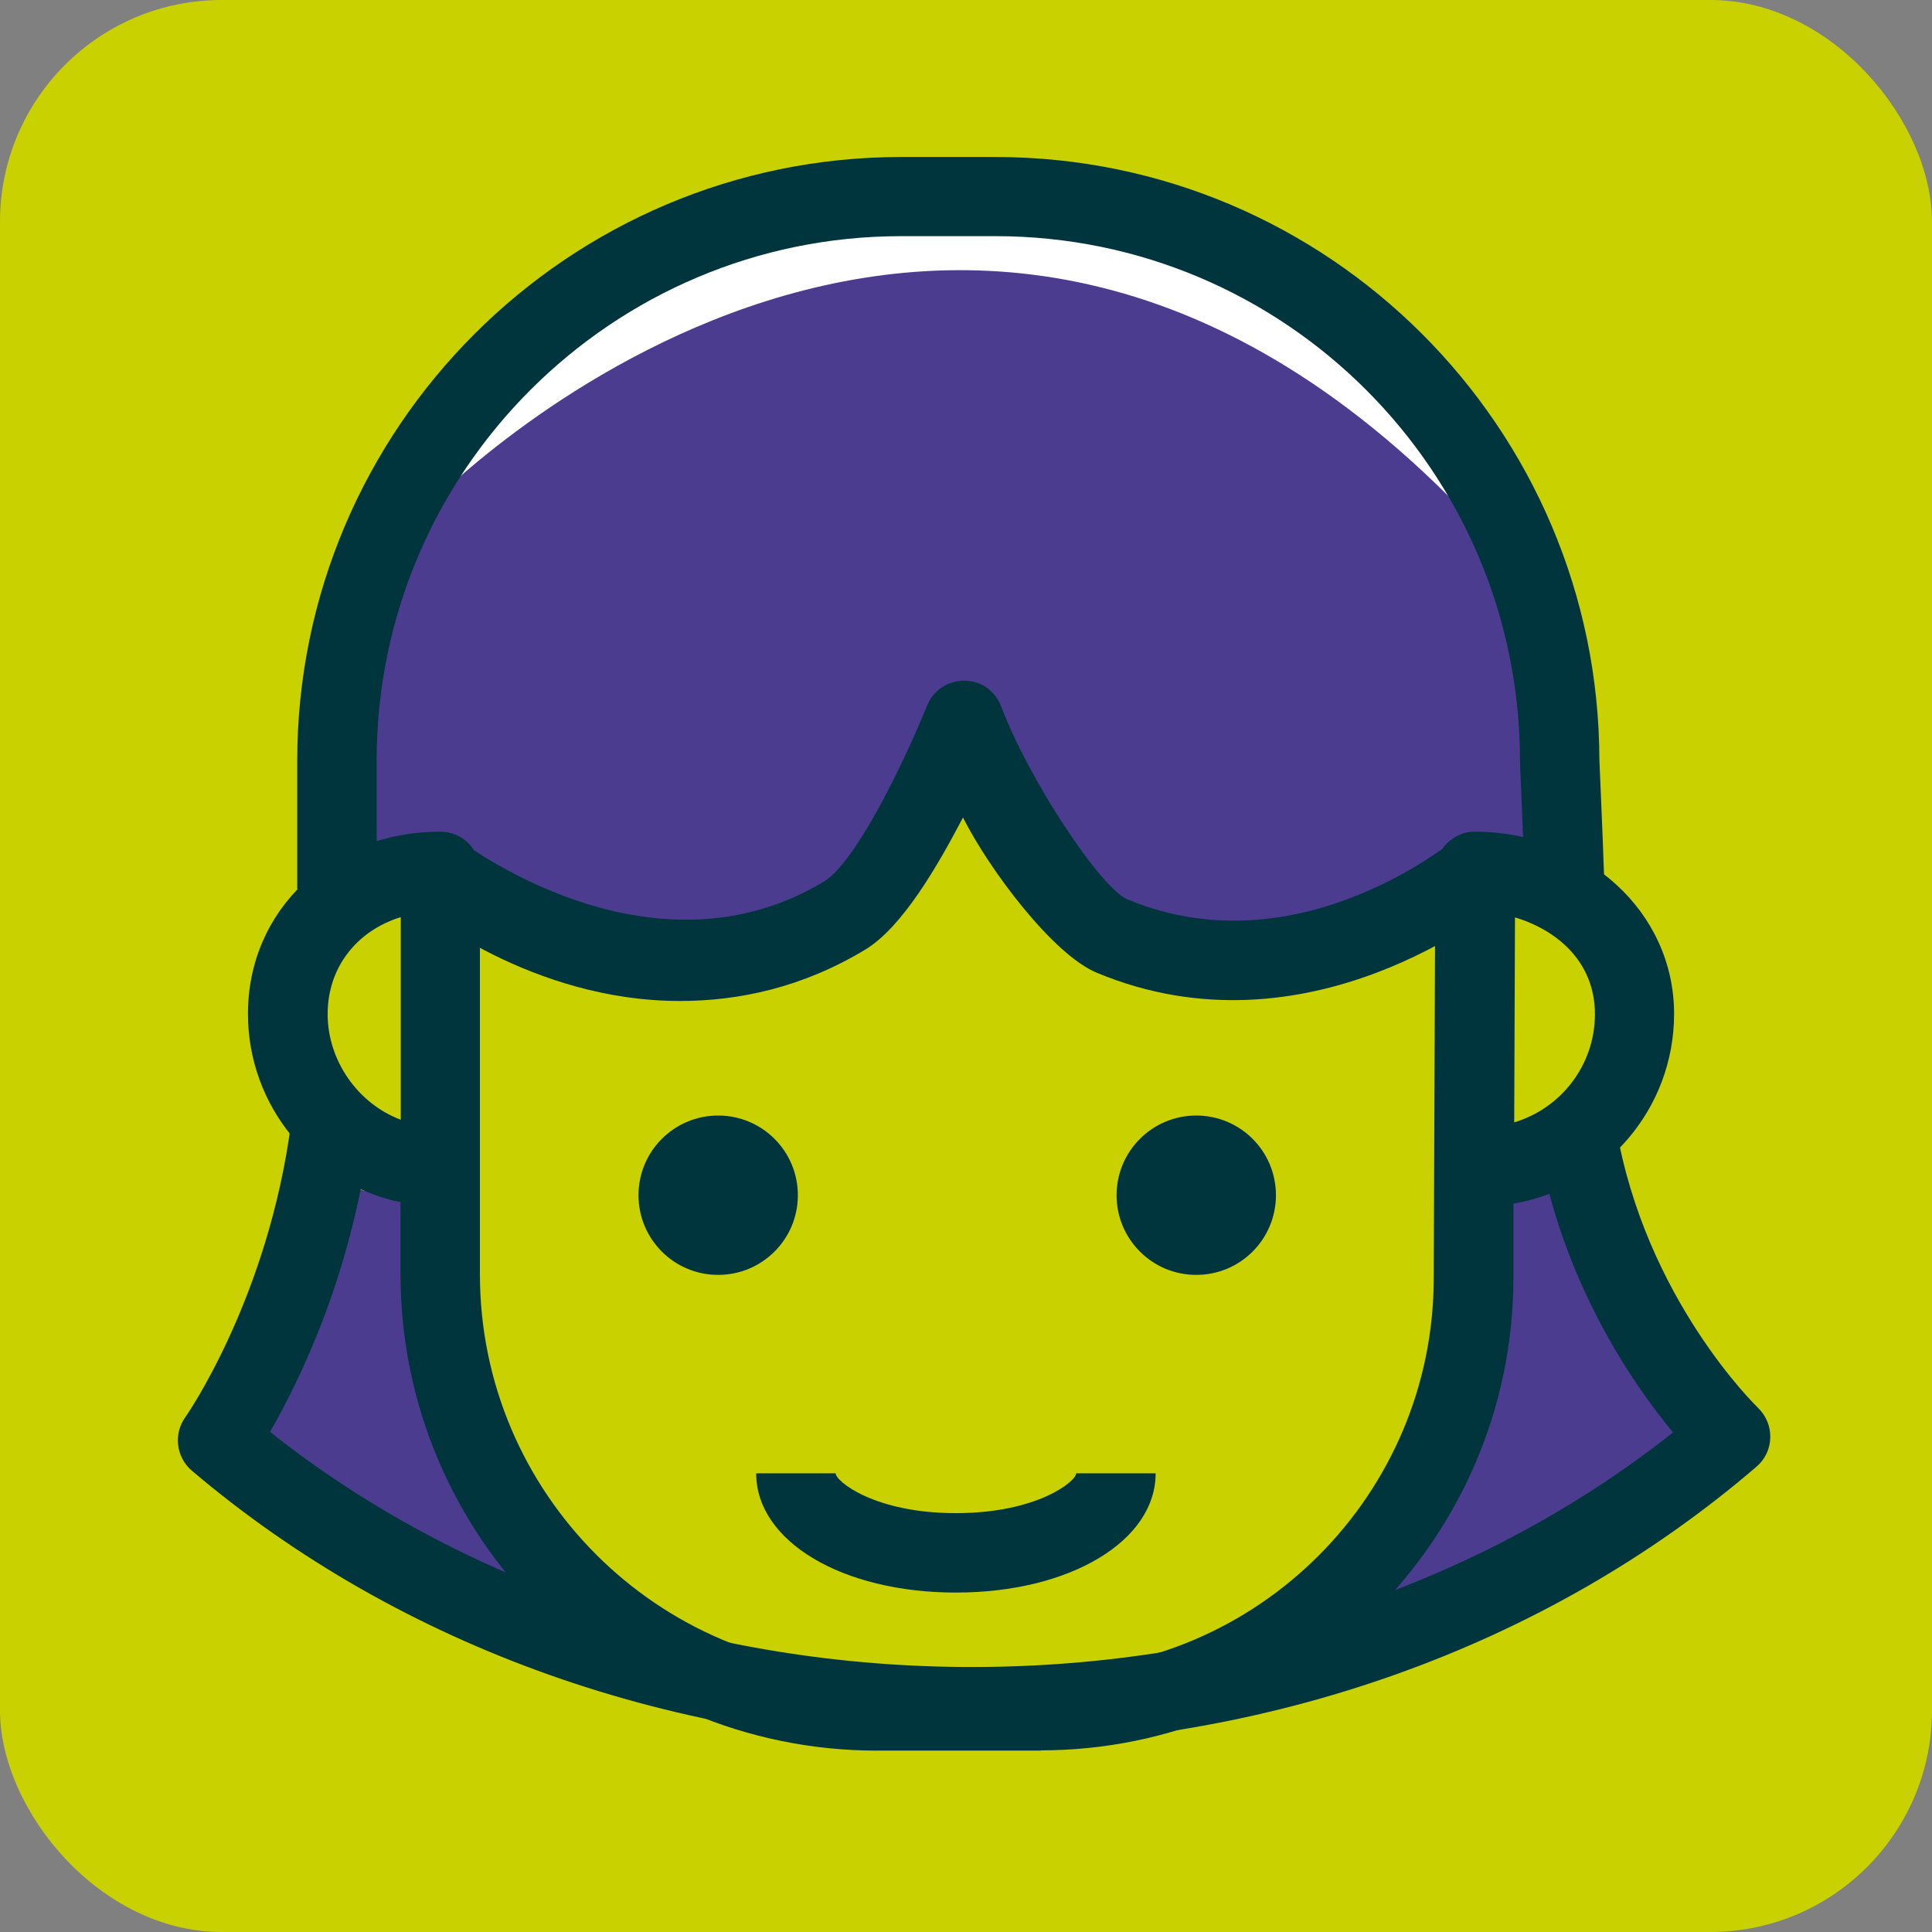
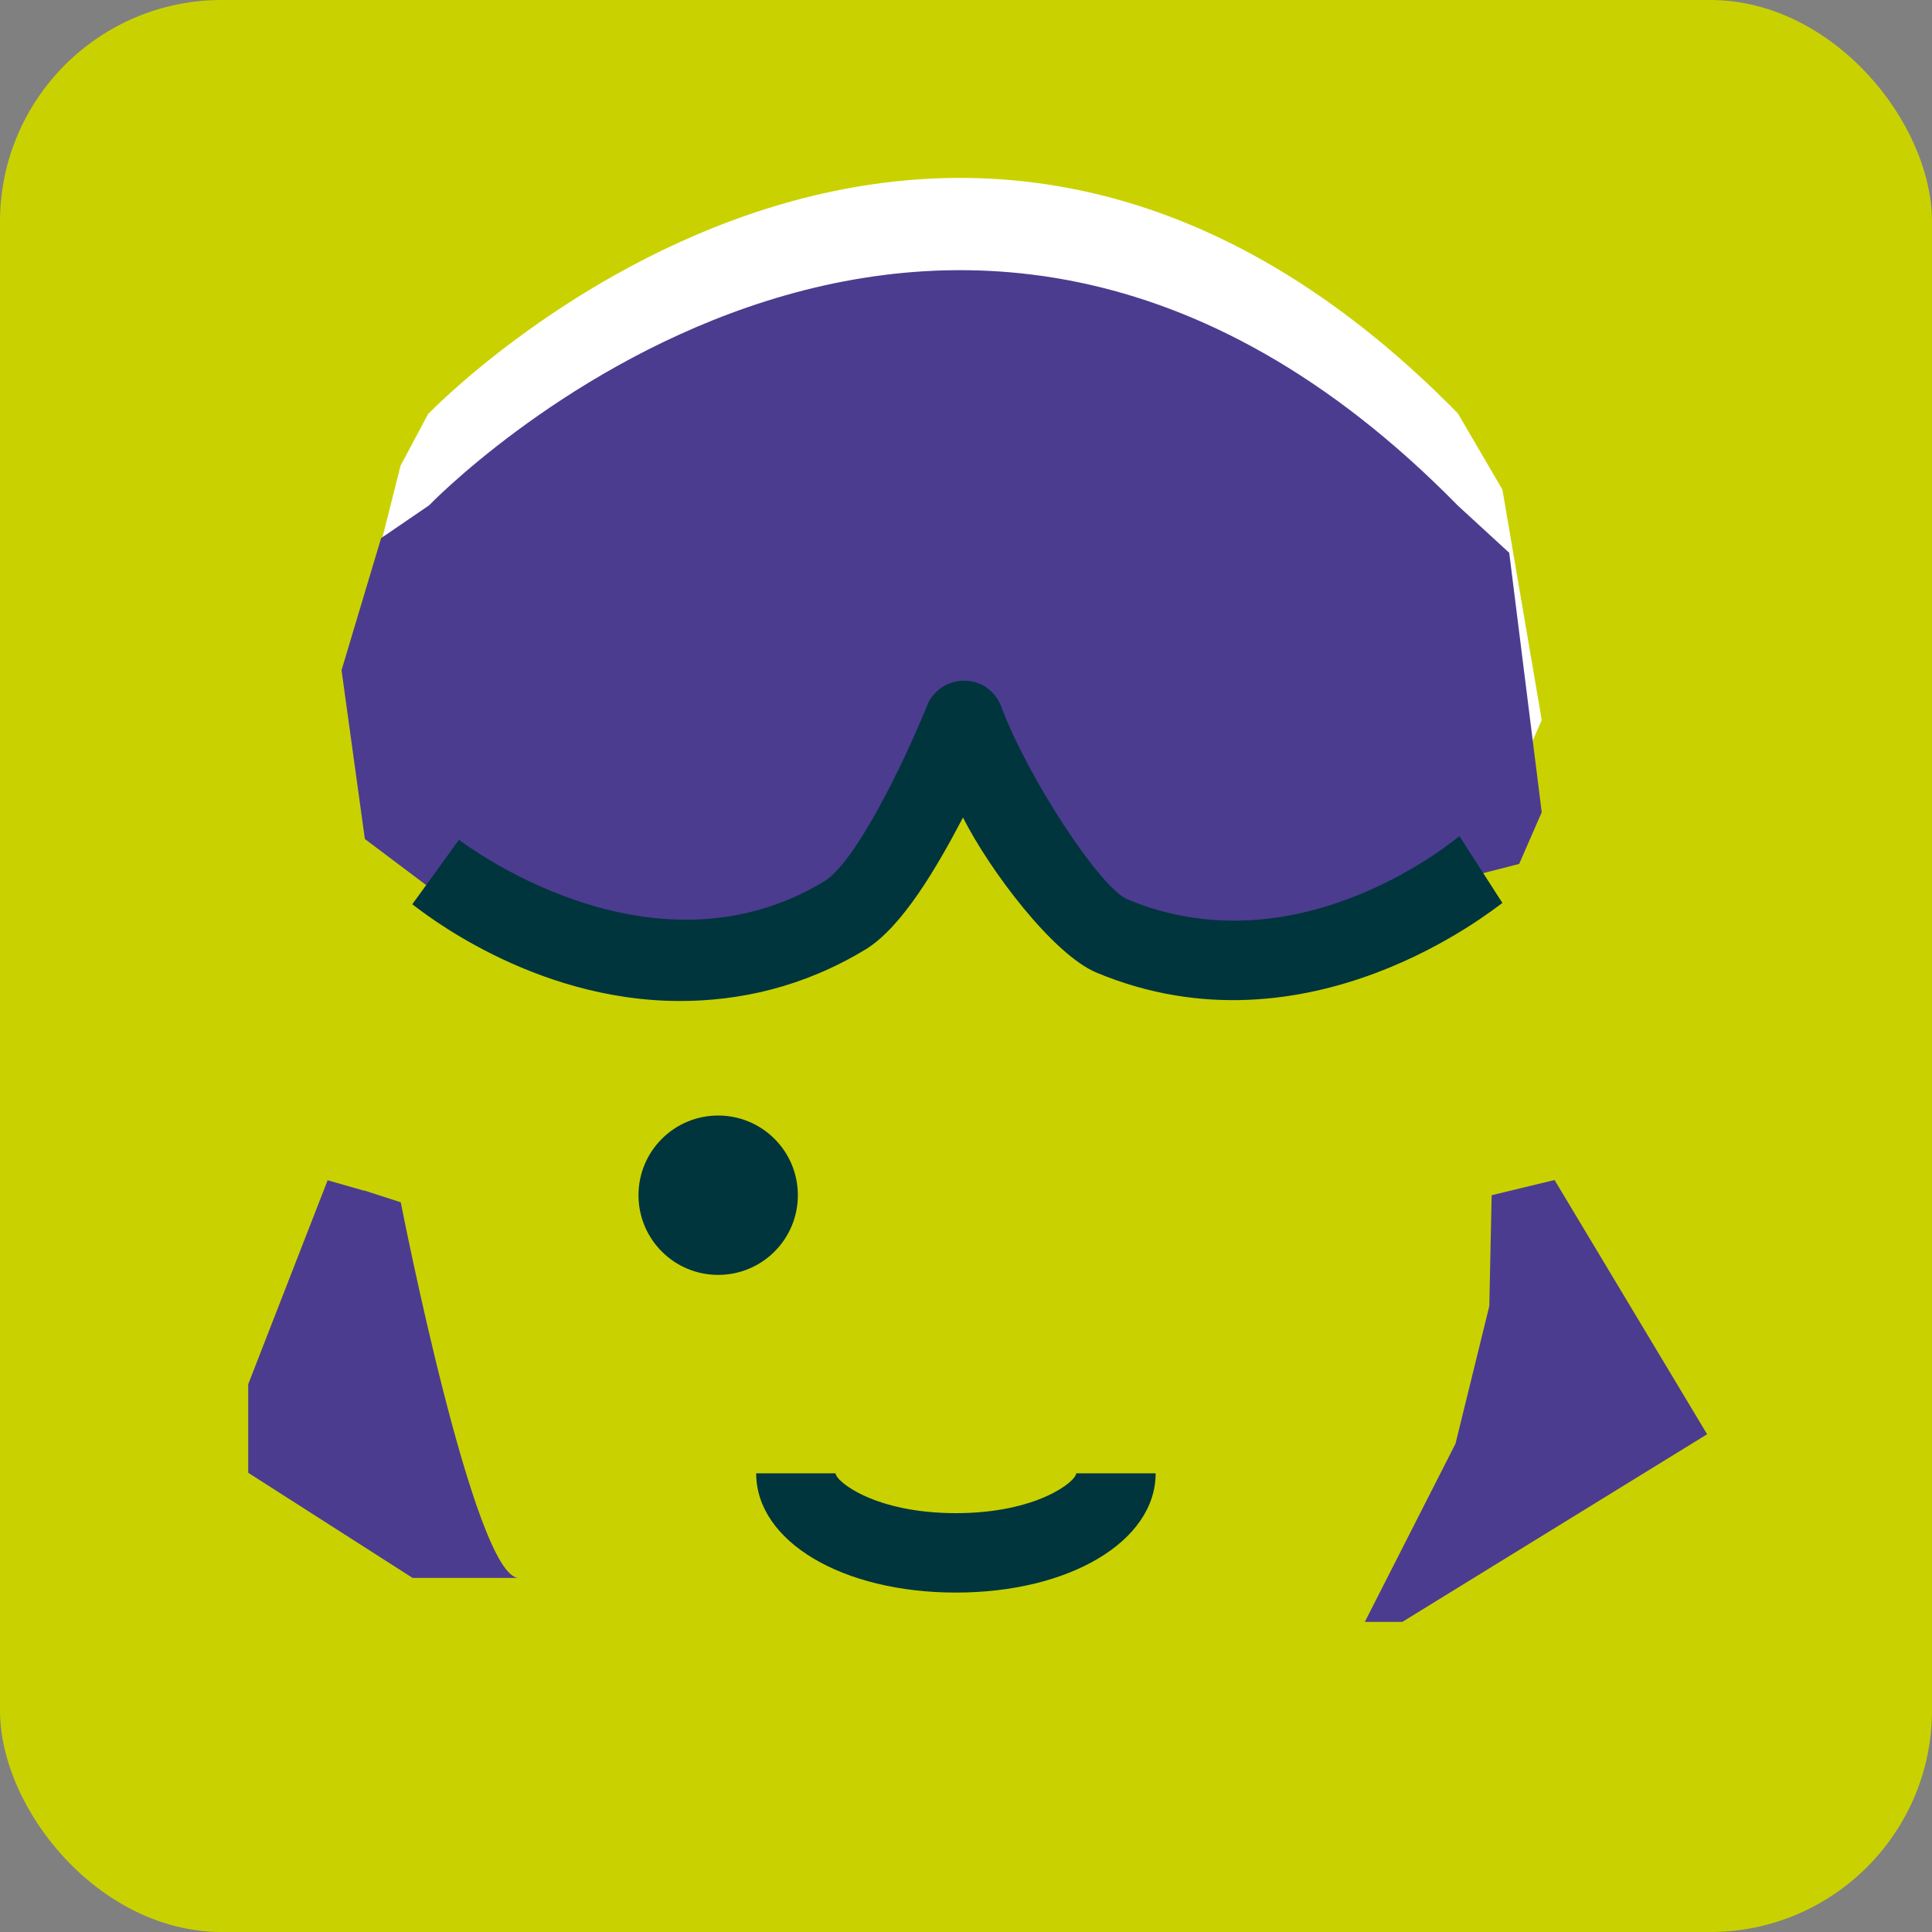
<svg xmlns="http://www.w3.org/2000/svg" id="Layer_2" viewBox="0 0 73.71 73.71">
  <rect x="0" y="0" width="73.71" height="73.71" fill="#808080" stroke="none" />
  <defs>
    <style>.cls-1{fill:#4c3c8f;}.cls-1,.cls-2,.cls-3,.cls-4{stroke-width:0px;}.cls-2{fill:#c9d200;}.cls-3{fill:#fff;}.cls-4{fill:#00353e;}</style>
  </defs>
  <g id="HOME">
    <rect class="cls-2" width="73.71" height="73.71" rx="8.46" ry="8.46" />
    <path class="cls-1" d="m13.9,45.42l1.39.45s2.8,14.33,4.5,14.33-4.05,0-4.05,0l-6.27-4.01v-3.38l3.03-7.78,1.4.4Z" />
    <polyline class="cls-1" points="59.31 45.02 65.13 54.72 53.5 61.88 52.07 61.88 55.53 55.08 56.82 49.83 56.91 45.6 59.31 45.02" />
    <path class="cls-3" d="m16.36,15.77s19.43-20.21,39.26,0l1.7,2.91,1.5,8.79-.86,1.97-3.39.87-4.84,2.08-5.83.09-3.34-1.06-2.86-5.23-2.36.32-1.5,1.98-2.58,3.63-7.11.76-5.17-1.46-2.64-1.11-2.42-1.82.24-6.27,1.12-4.45,1.06-1.99Z" />
    <path class="cls-1" d="m16.36,19.29s19.43-20.21,39.26,0l1.96,1.8,1.24,9.9-.86,1.97-3.39.87-4.84,2.08-5.83.09-3.34-1.06-2.86-5.23-2.36.32-1.5,1.98-2.58,3.63-7.11.76-5.17-1.46-2.64-1.11-2.42-1.82-.89-6.44,1.51-5.04,1.8-1.23Z" />
-     <path class="cls-4" d="m39.72,66.79h-6.26c-10.03,0-18.18-8.16-18.18-18.18v-2.74c-3.32-.7-5.82-3.66-5.82-7.19,0-3.96,3.16-6.95,7.34-6.95.4,0,.79.16,1.07.44.28.28.44.67.44,1.07v15.36c-.01,8.35,6.78,15.15,15.14,15.15h6.26c8.27,0,14.99-6.73,14.99-14.99l.06-15.52c0-.4.16-.79.45-1.07.29-.28.67-.45,1.07-.44,4.26.02,7.59,3.07,7.59,6.95,0,3.64-2.65,6.66-6.13,7.24v2.84c-.01,9.93-8.1,18.02-18.04,18.02Zm18.08-31.8l-.03,7.83c1.78-.53,3.08-2.18,3.08-4.13s-1.39-3.19-3.05-3.69Zm-42.51,0c-1.68.52-2.79,1.92-2.79,3.7s1.16,3.42,2.79,4.03v-7.73Z" />
-     <path class="cls-4" d="m14.37,33.92h-3.03s0-4.89,0-4.89c0-12.7,10.34-23.04,23.04-23.04h3.6c12.69,0,23.02,10.32,23.04,23.01.01.29.11,2.4.19,4.72l-3.03.11c-.09-2.48-.19-4.71-.19-4.74,0-.02,0-.05,0-.07,0-11.03-8.97-20.01-20.01-20.01h-3.6c-11.03,0-20.01,8.97-20.01,20.01v4.89Z" />
-     <path class="cls-4" d="m37.08,66.63c-11.2,0-21.77-3.74-29.76-10.52-.6-.51-.71-1.4-.25-2.04.03-.04,3.17-4.54,4.04-11.25l3.01.39c-.7,5.43-2.71,9.5-3.82,11.42,7.31,5.79,16.76,8.97,26.78,8.97s19.45-3.17,26.75-8.95c-1.56-1.88-4.25-5.78-5.16-11.12l2.99-.51c1.12,6.55,5.37,10.65,5.41,10.69.31.3.48.71.47,1.14-.01.43-.2.83-.53,1.11-8.01,6.88-18.64,10.67-29.93,10.67Z" />
    <path class="cls-4" d="m27.4,42.56c-1.68,0-3.04,1.36-3.04,3.04s1.36,3.04,3.04,3.04,3.04-1.36,3.04-3.04-1.36-3.04-3.04-3.04Z" />
-     <path class="cls-4" d="m45.64,42.56c-1.68,0-3.04,1.36-3.04,3.04s1.36,3.04,3.04,3.04,3.04-1.36,3.04-3.04-1.36-3.04-3.04-3.04Z" />
    <path class="cls-4" d="m36.47,60.76c-4.35,0-7.62-1.96-7.62-4.55h3.03c0,.3,1.48,1.52,4.59,1.52s4.59-1.22,4.59-1.52h3.03c0,2.59-3.28,4.55-7.62,4.55Z" />
    <path class="cls-4" d="m25.94,38.19c-5.69,0-9.94-3.5-10.21-3.69l1.78-2.46c.08.05,7.27,5.61,13.93,1.59,1.19-.72,3.01-4.44,3.93-6.71.23-.58.8-.96,1.43-.95.63,0,1.18.4,1.4.99,1.02,2.73,3.78,6.92,4.81,7.35,6.61,2.76,12.6-2.37,12.67-2.41l1.64,2.55c-.32.21-7.41,6.03-15.48,2.66-1.66-.69-4.08-3.9-5.1-5.92-.98,1.87-2.32,4.19-3.73,5.04-2.38,1.44-4.81,1.96-7.07,1.96Z" />
  </g>
</svg>